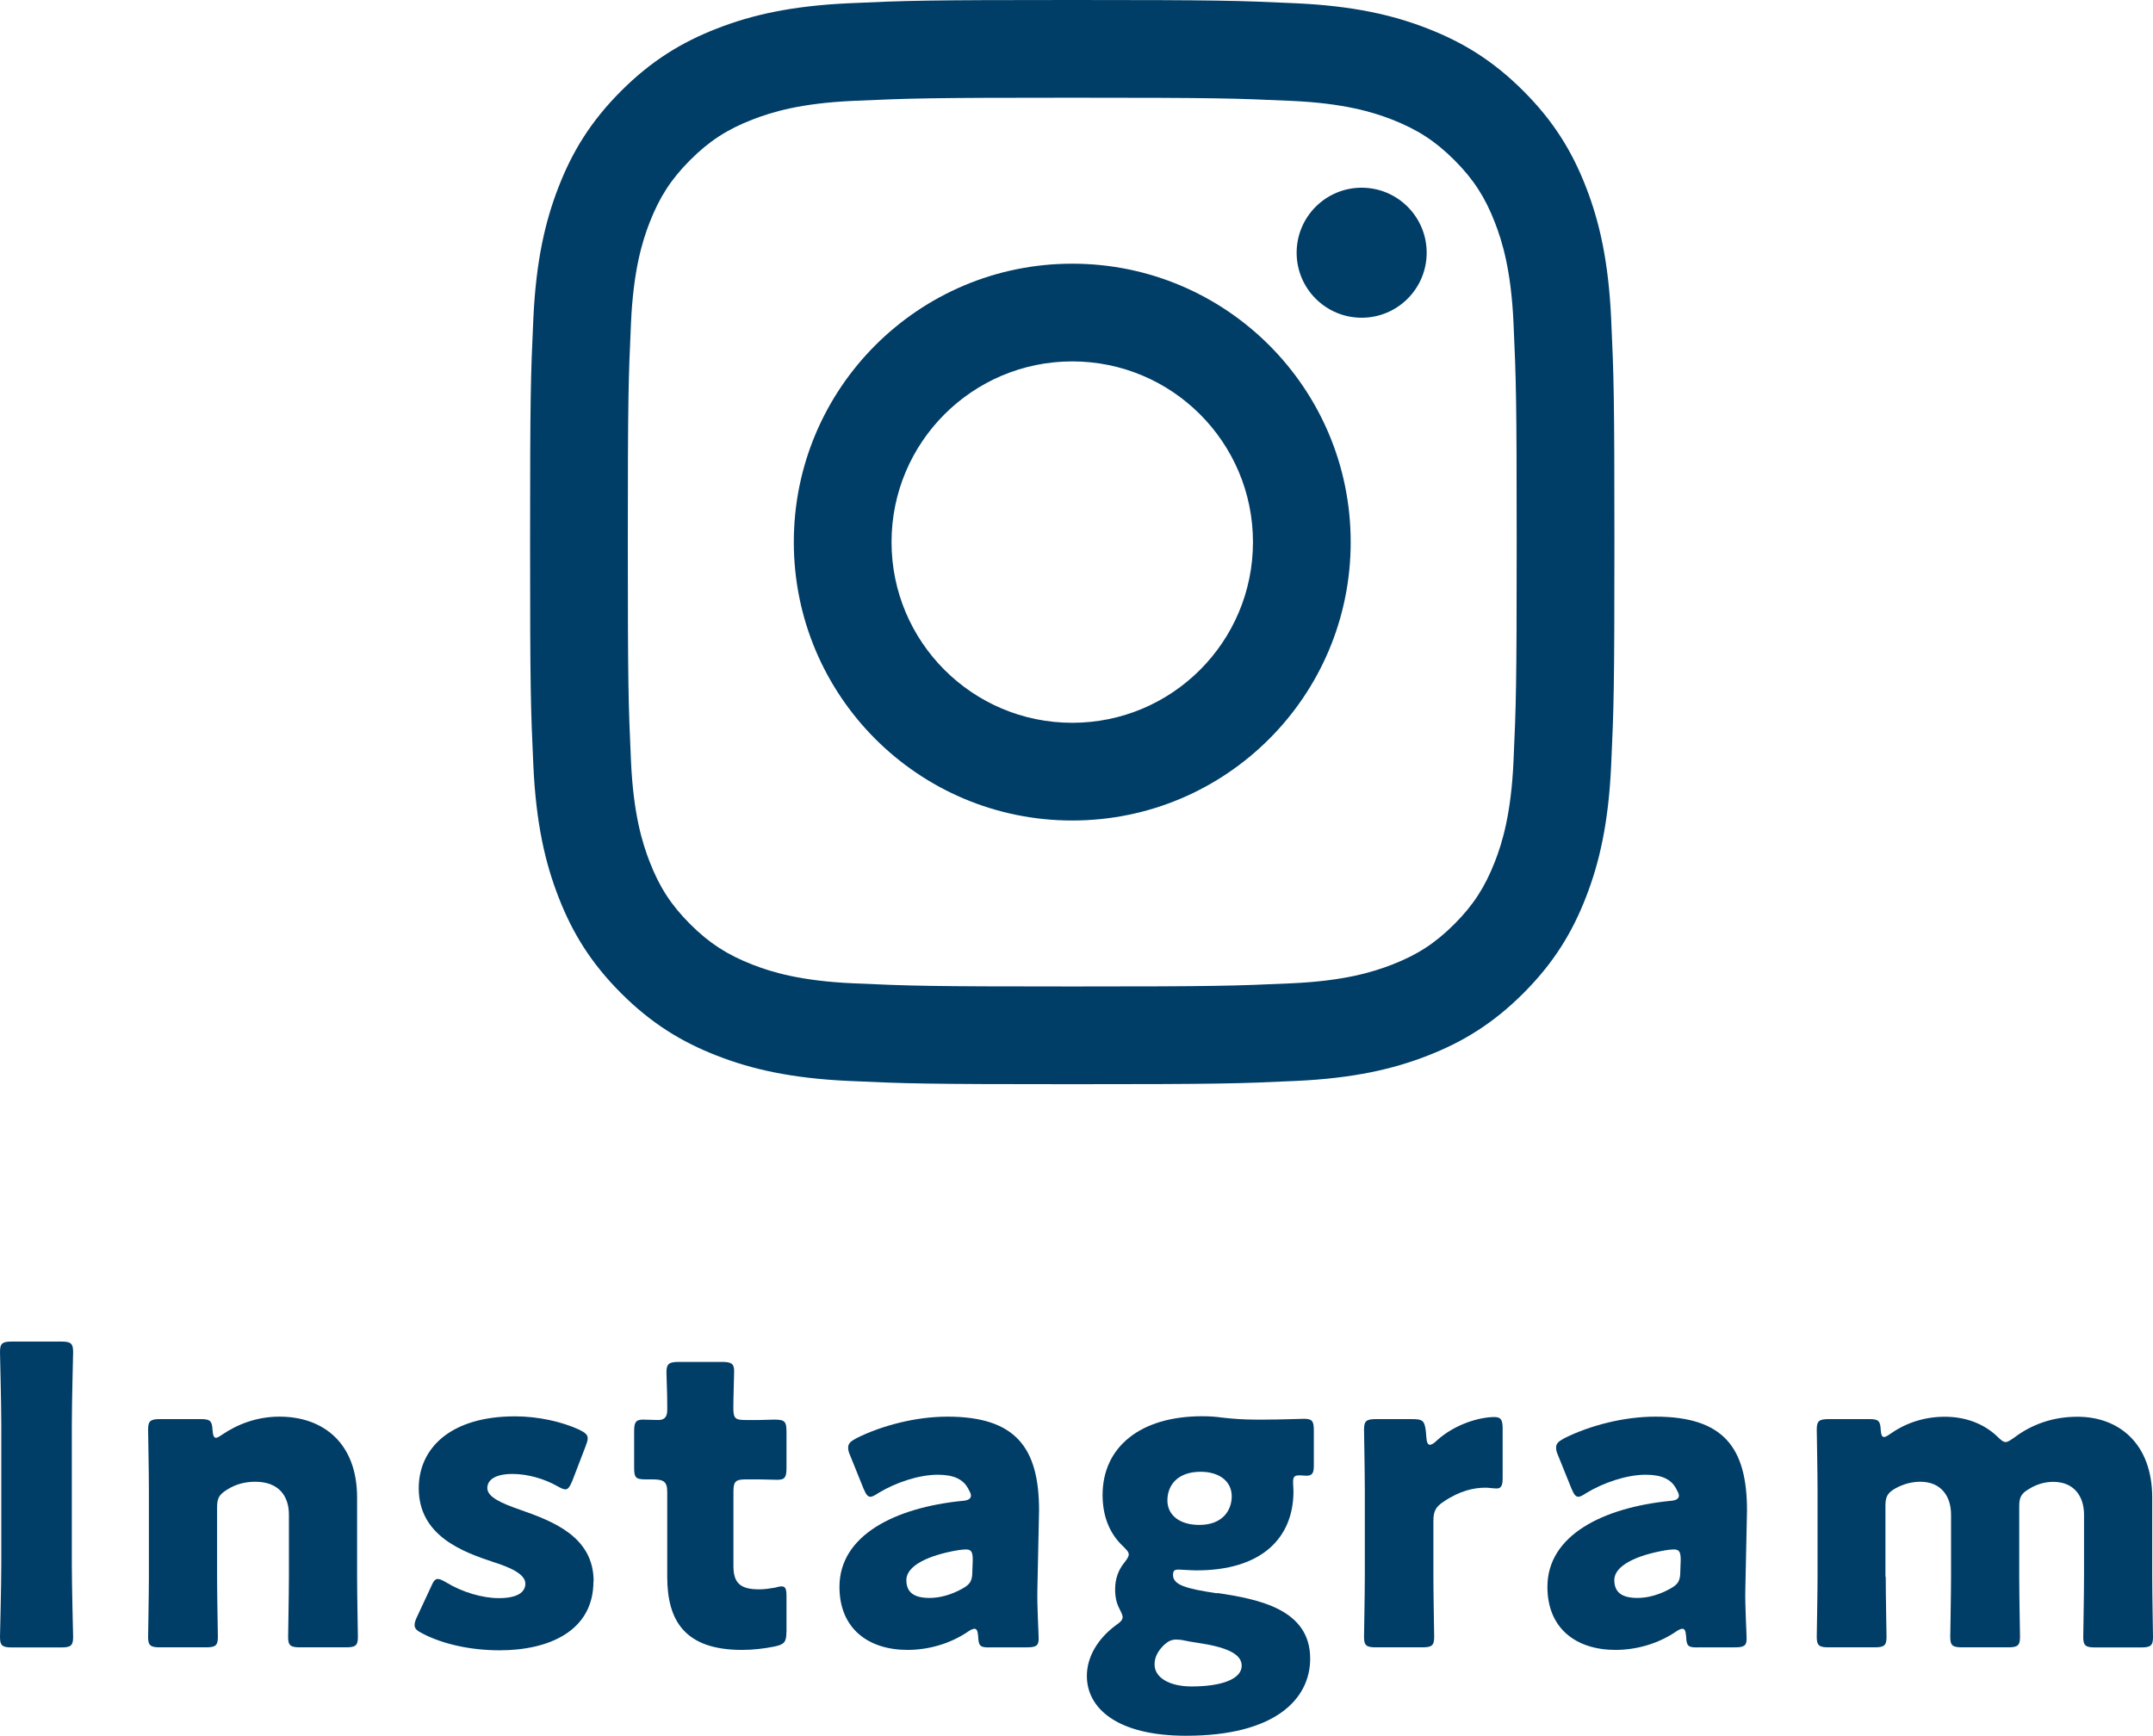
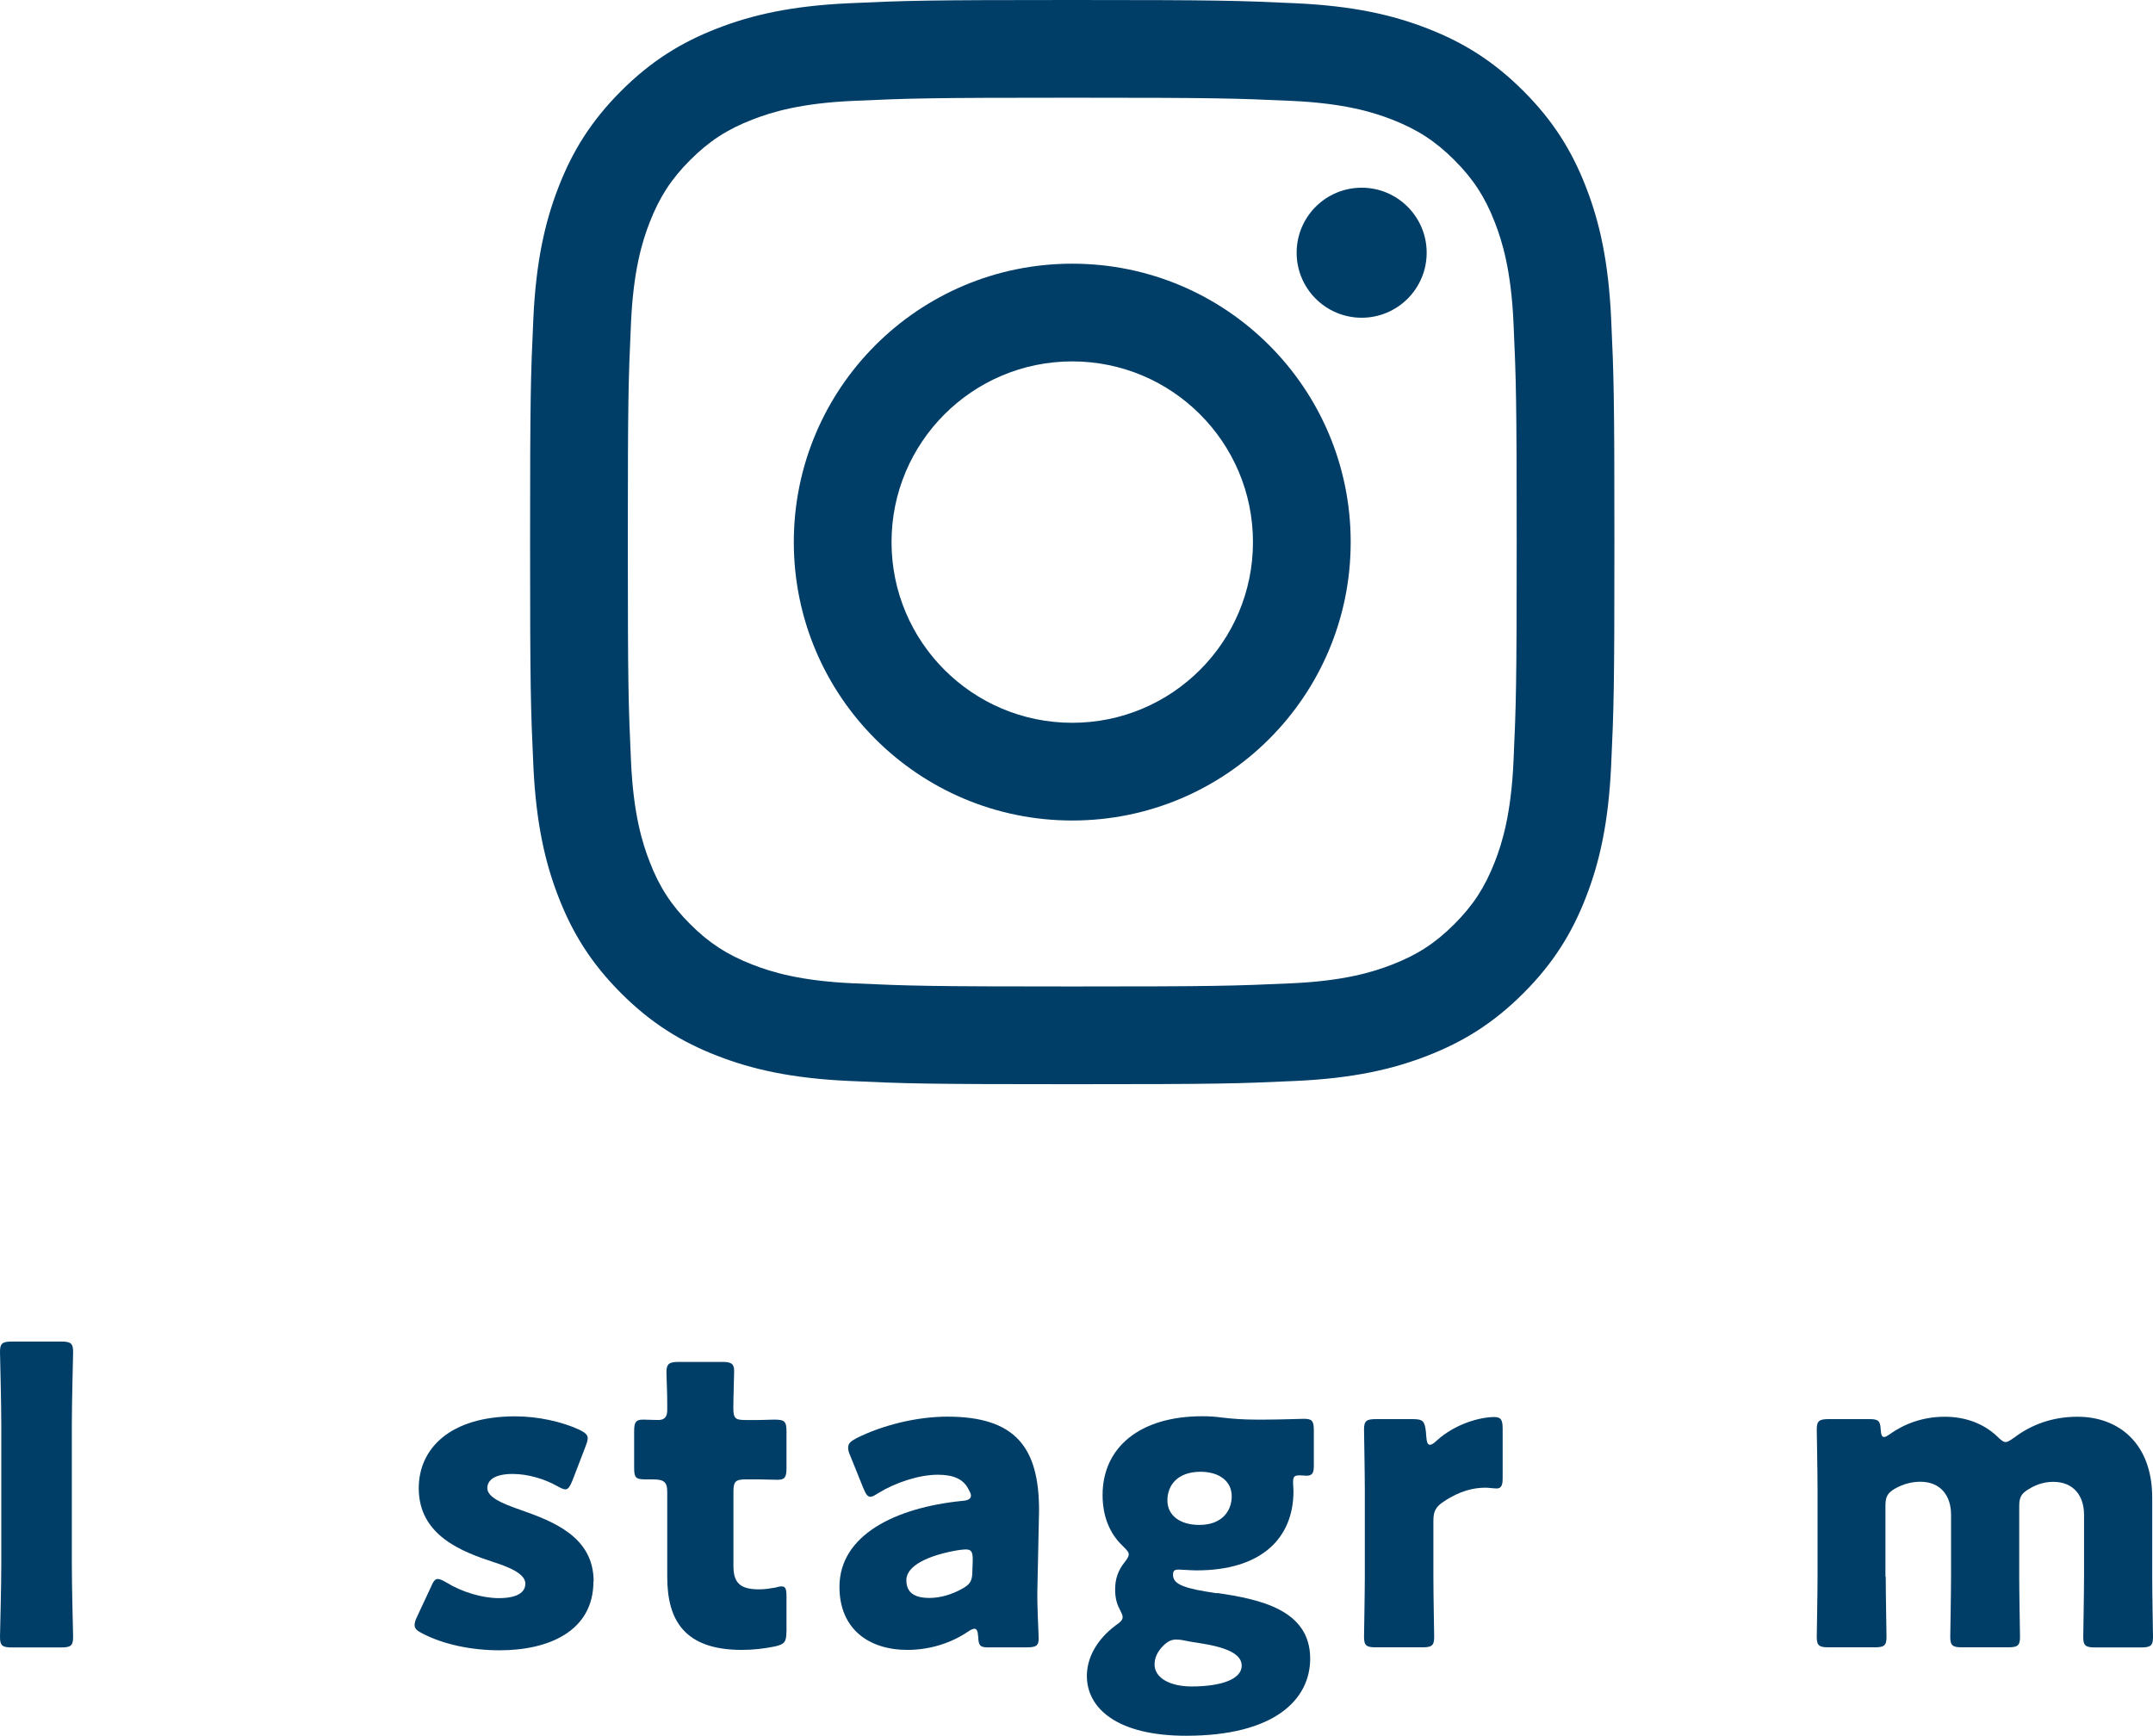
<svg xmlns="http://www.w3.org/2000/svg" id="_レイヤー_2" data-name="レイヤー 2" viewBox="0 0 217.9 175.69">
  <defs>
    <style>
      .cls-1 {
        fill: #003d67;
        stroke-width: 0px;
      }
    </style>
  </defs>
  <g id="Con4">
    <g>
      <g>
        <path class="cls-1" d="M1.22,166.75c-.97,0-1.22-.17-1.22-1.05,0-.29.13-5.12.13-7.35v-14.16c0-2.23-.13-7.06-.13-7.35,0-.88.25-1.05,1.22-1.05h4.96c.97,0,1.22.17,1.22,1.05,0,.29-.13,5.12-.13,7.35v14.16c0,2.23.13,7.06.13,7.35,0,.88-.25,1.05-1.22,1.05H1.22Z" />
-         <path class="cls-1" d="M21.97,159.6c0,1.72.08,5.8.08,6.09,0,.88-.25,1.05-1.22,1.05h-4.62c-.97,0-1.22-.17-1.22-1.05,0-.29.08-4.37.08-6.09v-8.82c0-1.72-.08-5.8-.08-6.09,0-.88.25-1.05,1.22-1.05h4.12c.92,0,1.13.17,1.18,1.09.04.55.13.8.34.8.13,0,.29-.08.59-.29,1.6-1.09,3.57-1.85,5.84-1.85,4.45,0,7.86,2.69,7.86,8.19v8.02c0,1.72.08,5.8.08,6.09,0,.88-.25,1.05-1.22,1.05h-4.62c-.97,0-1.22-.17-1.22-1.05,0-.29.08-4.37.08-6.09v-6.3c0-1.85-1.01-3.32-3.4-3.32-.97,0-1.93.21-2.86.8-.8.5-1.01.84-1.01,1.81v7.02Z" />
        <path class="cls-1" d="M60.06,160.07c0,5.04-4.54,6.97-9.49,6.97-2.86,0-5.67-.59-7.77-1.68-.59-.29-.84-.5-.84-.88,0-.21.08-.5.25-.84l1.39-2.98c.25-.59.42-.84.71-.84.21,0,.46.13.84.34,1.64,1.01,3.7,1.6,5.33,1.6,1.81,0,2.69-.55,2.69-1.47s-1.39-1.6-3.23-2.18c-3.19-1.05-7.56-2.69-7.56-7.48,0-3.99,3.15-7.27,9.75-7.27,2.35,0,4.75.55,6.47,1.34.59.29.88.5.88.88,0,.21-.08.46-.21.8l-1.34,3.49c-.25.59-.42.88-.71.88-.21,0-.46-.13-.84-.34-1.26-.71-2.94-1.22-4.5-1.22-1.81,0-2.56.63-2.56,1.43,0,.92,1.47,1.55,3.28,2.18,3.36,1.18,7.48,2.73,7.48,7.27Z" />
        <path class="cls-1" d="M79.59,165.19c0,1.01-.21,1.26-1.22,1.47-1.05.21-2.14.34-3.28.34-5.76,0-7.56-2.94-7.56-7.39v-8.61c0-1.05-.38-1.26-1.51-1.26h-.71c-1.01,0-1.13-.21-1.13-1.22v-3.61c0-.92.13-1.22.92-1.22.38,0,.97.04,1.51.04.59,0,.92-.25.92-1.01v-.67c0-1.18-.08-2.6-.08-3.15,0-.88.29-1.05,1.26-1.05h4.37c.92,0,1.22.17,1.22.92,0,.55-.08,2.69-.08,3.7,0,1.09.17,1.26,1.22,1.26h1.39c.46,0,1.18-.04,1.51-.04,1.09,0,1.26.17,1.26,1.26v3.57c0,.97-.13,1.26-.92,1.26-.55,0-1.3-.04-1.85-.04h-1.34c-1.05,0-1.26.21-1.26,1.26v7.52c0,1.72.71,2.35,2.6,2.35.55,0,1.05-.08,1.6-.17.29-.08.5-.13.67-.13.42,0,.5.29.5,1.05v3.57Z" />
        <path class="cls-1" d="M100.13,166.75c-.92,0-1.09-.13-1.13-1.09-.04-.55-.13-.8-.38-.8-.13,0-.34.08-.59.25-1.89,1.3-4.12,1.89-6.18,1.89-3.95,0-6.89-2.14-6.89-6.38,0-5.25,5.67-8.02,12.39-8.7.63-.04.92-.21.92-.55,0-.17-.13-.42-.29-.71-.5-.92-1.43-1.39-3.07-1.39-1.93,0-4.28.8-6.01,1.85-.38.25-.63.38-.8.38-.29,0-.46-.25-.71-.84l-1.34-3.32c-.17-.38-.21-.59-.21-.8,0-.42.21-.63.84-.97,2.6-1.3,6.05-2.18,9.2-2.18,6.89,0,9.28,3.11,9.28,9.49l-.17,8.02c-.04,1.6.13,4.41.13,4.96,0,.71-.25.88-1.18.88h-3.82ZM97.74,156.83c-.13,0-.59.04-.8.08-2.94.5-5.21,1.55-5.21,3.02,0,1.3.84,1.81,2.35,1.81,1.09,0,2.23-.34,3.28-.92.84-.46,1.05-.8,1.05-1.81l.04-1.09c0-.84-.13-1.09-.71-1.09Z" />
        <path class="cls-1" d="M123.19,161.24c4.28.63,9.41,1.68,9.41,6.64,0,4.12-3.57,7.81-12.56,7.81-7.02,0-10.04-2.81-10.04-6.05,0-1.93,1.09-3.74,2.86-5.08.55-.38.76-.59.76-.88,0-.21-.13-.46-.34-.88-.29-.55-.42-1.18-.42-1.93,0-1.09.34-1.97.92-2.69.34-.42.46-.67.46-.84,0-.25-.21-.46-.59-.84-1.34-1.26-2.06-3.02-2.06-5.17,0-4.87,3.82-7.98,10.08-7.98.71,0,1.34.04,1.97.13,1.09.13,2.27.21,3.4.21h1.01c1.6,0,3.49-.08,3.91-.08.84,0,1.01.21,1.01,1.18v3.57c0,.76-.17,1.01-.76,1.01-.17,0-.46-.04-.67-.04-.59,0-.67.17-.67.76,0,.25.04.55.04.84,0,4.83-3.32,8.02-9.79,8.02-.63,0-1.55-.08-1.81-.08-.42,0-.59.08-.59.55,0,1.01,1.34,1.39,4.45,1.85ZM119.07,165.95c-.5,0-.88.17-1.34.63-.59.59-.88,1.22-.88,1.89,0,1.39,1.6,2.23,3.74,2.23,3.07,0,5.08-.76,5.08-2.1,0-1.22-1.6-1.89-4.41-2.31-.55-.08-1.09-.17-1.64-.29-.21-.04-.38-.04-.55-.04ZM118.15,151.87c0,1.51,1.26,2.48,3.23,2.48,2.35,0,3.28-1.47,3.28-2.9,0-1.55-1.3-2.48-3.15-2.48-2.31,0-3.36,1.34-3.36,2.9Z" />
        <path class="cls-1" d="M145.07,159.6c0,1.72.08,5.8.08,6.09,0,.88-.25,1.05-1.22,1.05h-4.66c-.97,0-1.22-.17-1.22-1.05,0-.29.08-4.37.08-6.09v-8.82c0-1.72-.08-5.8-.08-6.09,0-.88.25-1.05,1.22-1.05h3.65c1.09,0,1.26.17,1.39,1.26l.04.5c.04.55.13.84.38.84.13,0,.38-.13.67-.42,1.89-1.72,4.41-2.39,5.84-2.39.67,0,.84.29.84,1.18v5.04c0,.46-.04,1.01-.59,1.01-.29,0-.88-.08-1.13-.08-1.18,0-2.6.29-4.28,1.43-.76.5-1.01.97-1.01,1.89v5.71Z" />
-         <path class="cls-1" d="M171.78,166.75c-.92,0-1.09-.13-1.13-1.09-.04-.55-.13-.8-.38-.8-.13,0-.34.08-.59.25-1.89,1.3-4.12,1.89-6.18,1.89-3.95,0-6.89-2.14-6.89-6.38,0-5.25,5.67-8.02,12.39-8.7.63-.04.92-.21.92-.55,0-.17-.13-.42-.29-.71-.5-.92-1.43-1.39-3.07-1.39-1.93,0-4.28.8-6.01,1.85-.38.25-.63.38-.8.38-.29,0-.46-.25-.71-.84l-1.34-3.32c-.17-.38-.21-.59-.21-.8,0-.42.21-.63.84-.97,2.6-1.3,6.05-2.18,9.2-2.18,6.89,0,9.28,3.11,9.28,9.49l-.17,8.02c-.04,1.6.13,4.41.13,4.96,0,.71-.25.88-1.18.88h-3.82ZM169.39,156.83c-.13,0-.59.04-.8.08-2.94.5-5.21,1.55-5.21,3.02,0,1.3.84,1.81,2.35,1.81,1.09,0,2.23-.34,3.28-.92.84-.46,1.05-.8,1.05-1.81l.04-1.09c0-.84-.13-1.09-.71-1.09Z" />
        <path class="cls-1" d="M190.85,159.6c0,1.72.08,5.8.08,6.09,0,.88-.25,1.05-1.22,1.05h-4.62c-.97,0-1.22-.17-1.22-1.05,0-.29.08-4.37.08-6.09v-8.82c0-1.72-.08-5.8-.08-6.09,0-.88.25-1.05,1.22-1.05h4.12c.88,0,1.09.17,1.13,1.05.04.55.13.76.34.76.13,0,.29-.08.59-.29,1.47-1.05,3.36-1.76,5.55-1.76,2.06,0,3.91.67,5.29,1.97.38.38.63.59.88.59.21,0,.46-.17.88-.46,1.72-1.3,3.86-2.1,6.39-2.1,4.16,0,7.56,2.69,7.56,8.19v8.02c0,1.72.08,5.8.08,6.09,0,.88-.25,1.05-1.22,1.05h-4.62c-.97,0-1.22-.17-1.22-1.05,0-.29.08-4.37.08-6.09v-6.3c0-1.85-1.01-3.32-3.11-3.32-.8,0-1.64.21-2.44.71-.8.46-1.01.84-1.01,1.76v7.14c0,1.72.08,5.8.08,6.09,0,.88-.25,1.05-1.22,1.05h-4.62c-.97,0-1.22-.17-1.22-1.05,0-.29.08-4.37.08-6.09v-6.3c0-1.85-1.01-3.32-3.11-3.32-.84,0-1.68.21-2.52.67-.8.46-1.01.84-1.01,1.76v7.18Z" />
      </g>
      <g>
        <path class="cls-1" d="M108.52,9.89c14.65,0,16.39.06,22.17.32,5.35.24,8.26,1.14,10.19,1.89,2.56,1,4.39,2.18,6.31,4.1,1.92,1.92,3.11,3.75,4.1,6.31.75,1.93,1.65,4.84,1.89,10.19.26,5.79.32,7.52.32,22.17s-.06,16.39-.32,22.17c-.24,5.35-1.14,8.26-1.89,10.19-1,2.56-2.18,4.39-4.1,6.31-1.92,1.92-3.75,3.11-6.31,4.1-1.93.75-4.84,1.65-10.19,1.89-5.78.26-7.52.32-22.17.32s-16.39-.06-22.17-.32c-5.35-.24-8.26-1.14-10.19-1.89-2.56-1-4.39-2.18-6.31-4.1-1.92-1.92-3.11-3.75-4.1-6.31-.75-1.93-1.65-4.84-1.89-10.19-.26-5.79-.32-7.52-.32-22.17s.06-16.39.32-22.17c.24-5.35,1.14-8.26,1.89-10.19,1-2.56,2.18-4.39,4.1-6.31s3.75-3.11,6.31-4.1c1.93-.75,4.84-1.65,10.19-1.89,5.79-.26,7.52-.32,22.17-.32M108.52,0c-14.9,0-16.77.06-22.62.33-5.84.27-9.83,1.19-13.32,2.55-3.61,1.4-6.67,3.28-9.72,6.33-3.05,3.05-4.93,6.11-6.33,9.72-1.36,3.49-2.28,7.48-2.55,13.32-.27,5.85-.33,7.72-.33,22.62s.06,16.77.33,22.62c.27,5.84,1.19,9.83,2.55,13.32,1.4,3.61,3.28,6.67,6.33,9.72,3.05,3.05,6.11,4.93,9.72,6.33,3.49,1.36,7.48,2.28,13.32,2.55,5.85.27,7.72.33,22.62.33s16.77-.06,22.62-.33c5.84-.27,9.83-1.19,13.32-2.55,3.61-1.4,6.67-3.28,9.72-6.33,3.05-3.05,4.93-6.11,6.33-9.72,1.36-3.49,2.28-7.48,2.55-13.32.27-5.85.33-7.72.33-22.62s-.06-16.77-.33-22.62c-.27-5.84-1.19-9.83-2.55-13.32-1.4-3.61-3.28-6.67-6.33-9.72-3.05-3.05-6.11-4.93-9.72-6.33-3.49-1.36-7.48-2.28-13.32-2.55-5.85-.27-7.72-.33-22.62-.33h0Z" />
        <path class="cls-1" d="M108.52,26.69c-15.56,0-28.18,12.61-28.18,28.18s12.61,28.18,28.18,28.18,28.18-12.61,28.18-28.18-12.61-28.18-28.18-28.18ZM108.52,73.16c-10.1,0-18.29-8.19-18.29-18.29s8.19-18.29,18.29-18.29,18.29,8.19,18.29,18.29-8.19,18.29-18.29,18.29Z" />
        <circle class="cls-1" cx="137.81" cy="25.58" r="6.58" />
      </g>
    </g>
  </g>
</svg>